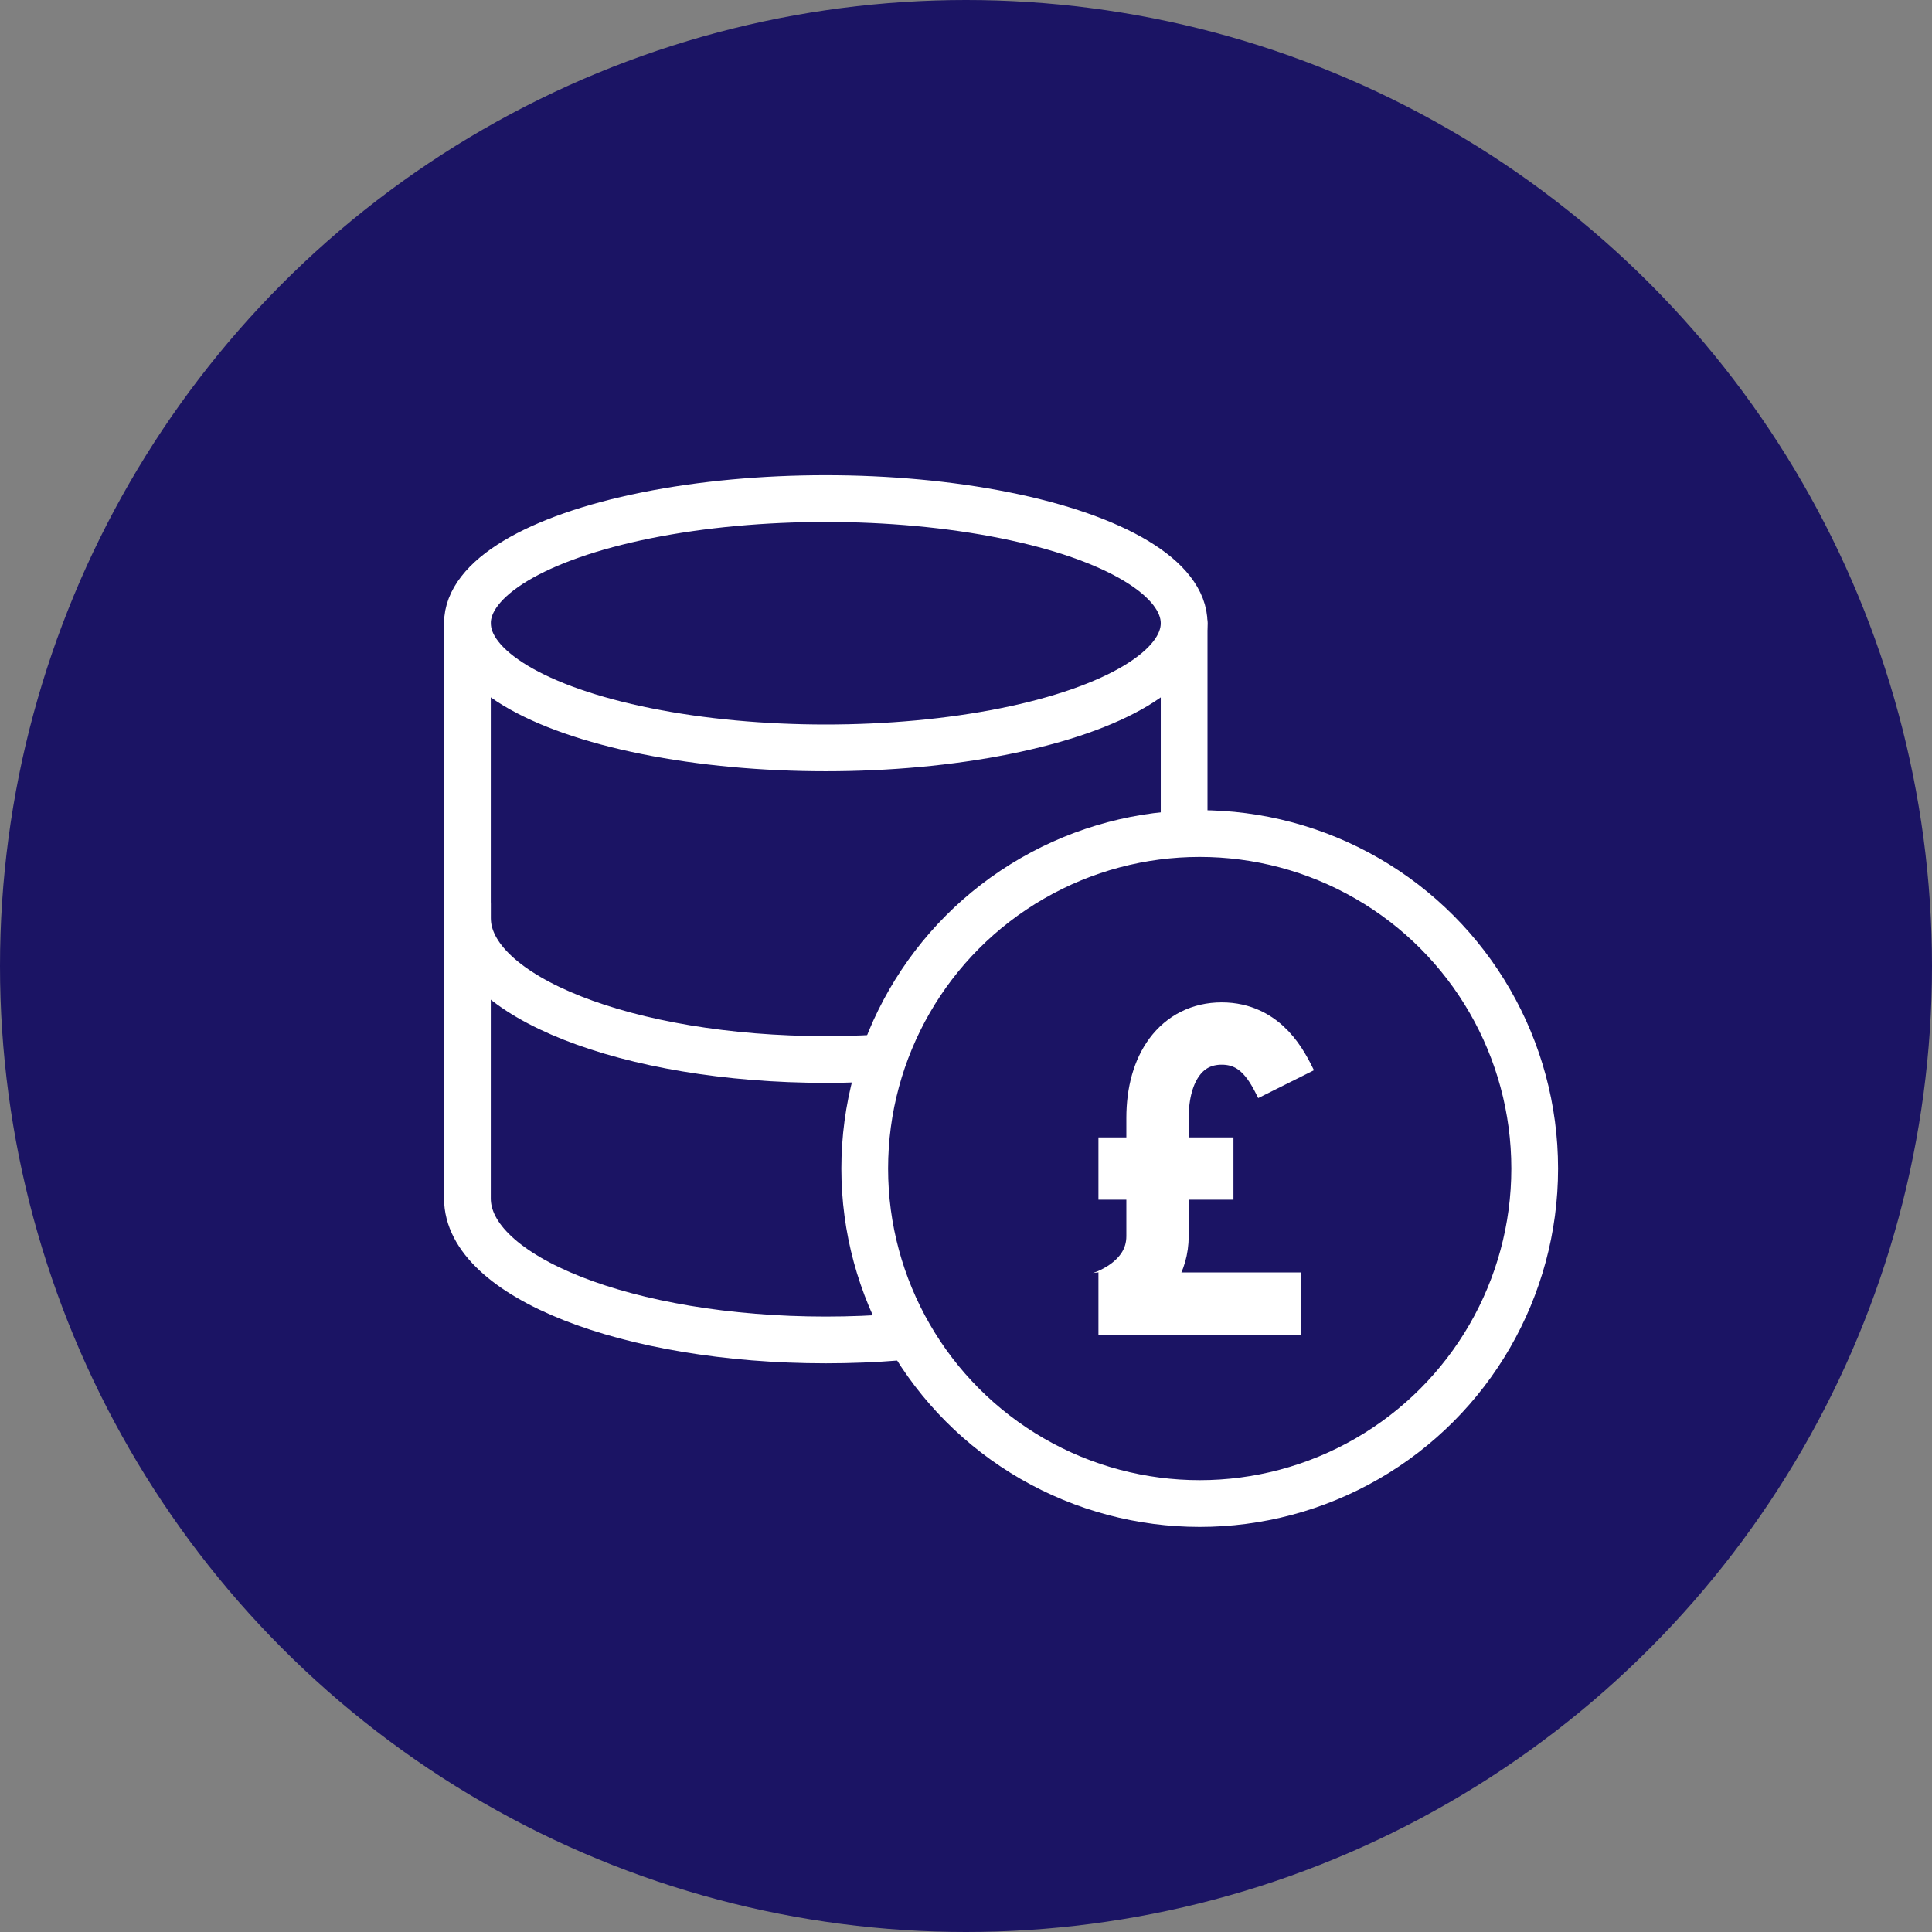
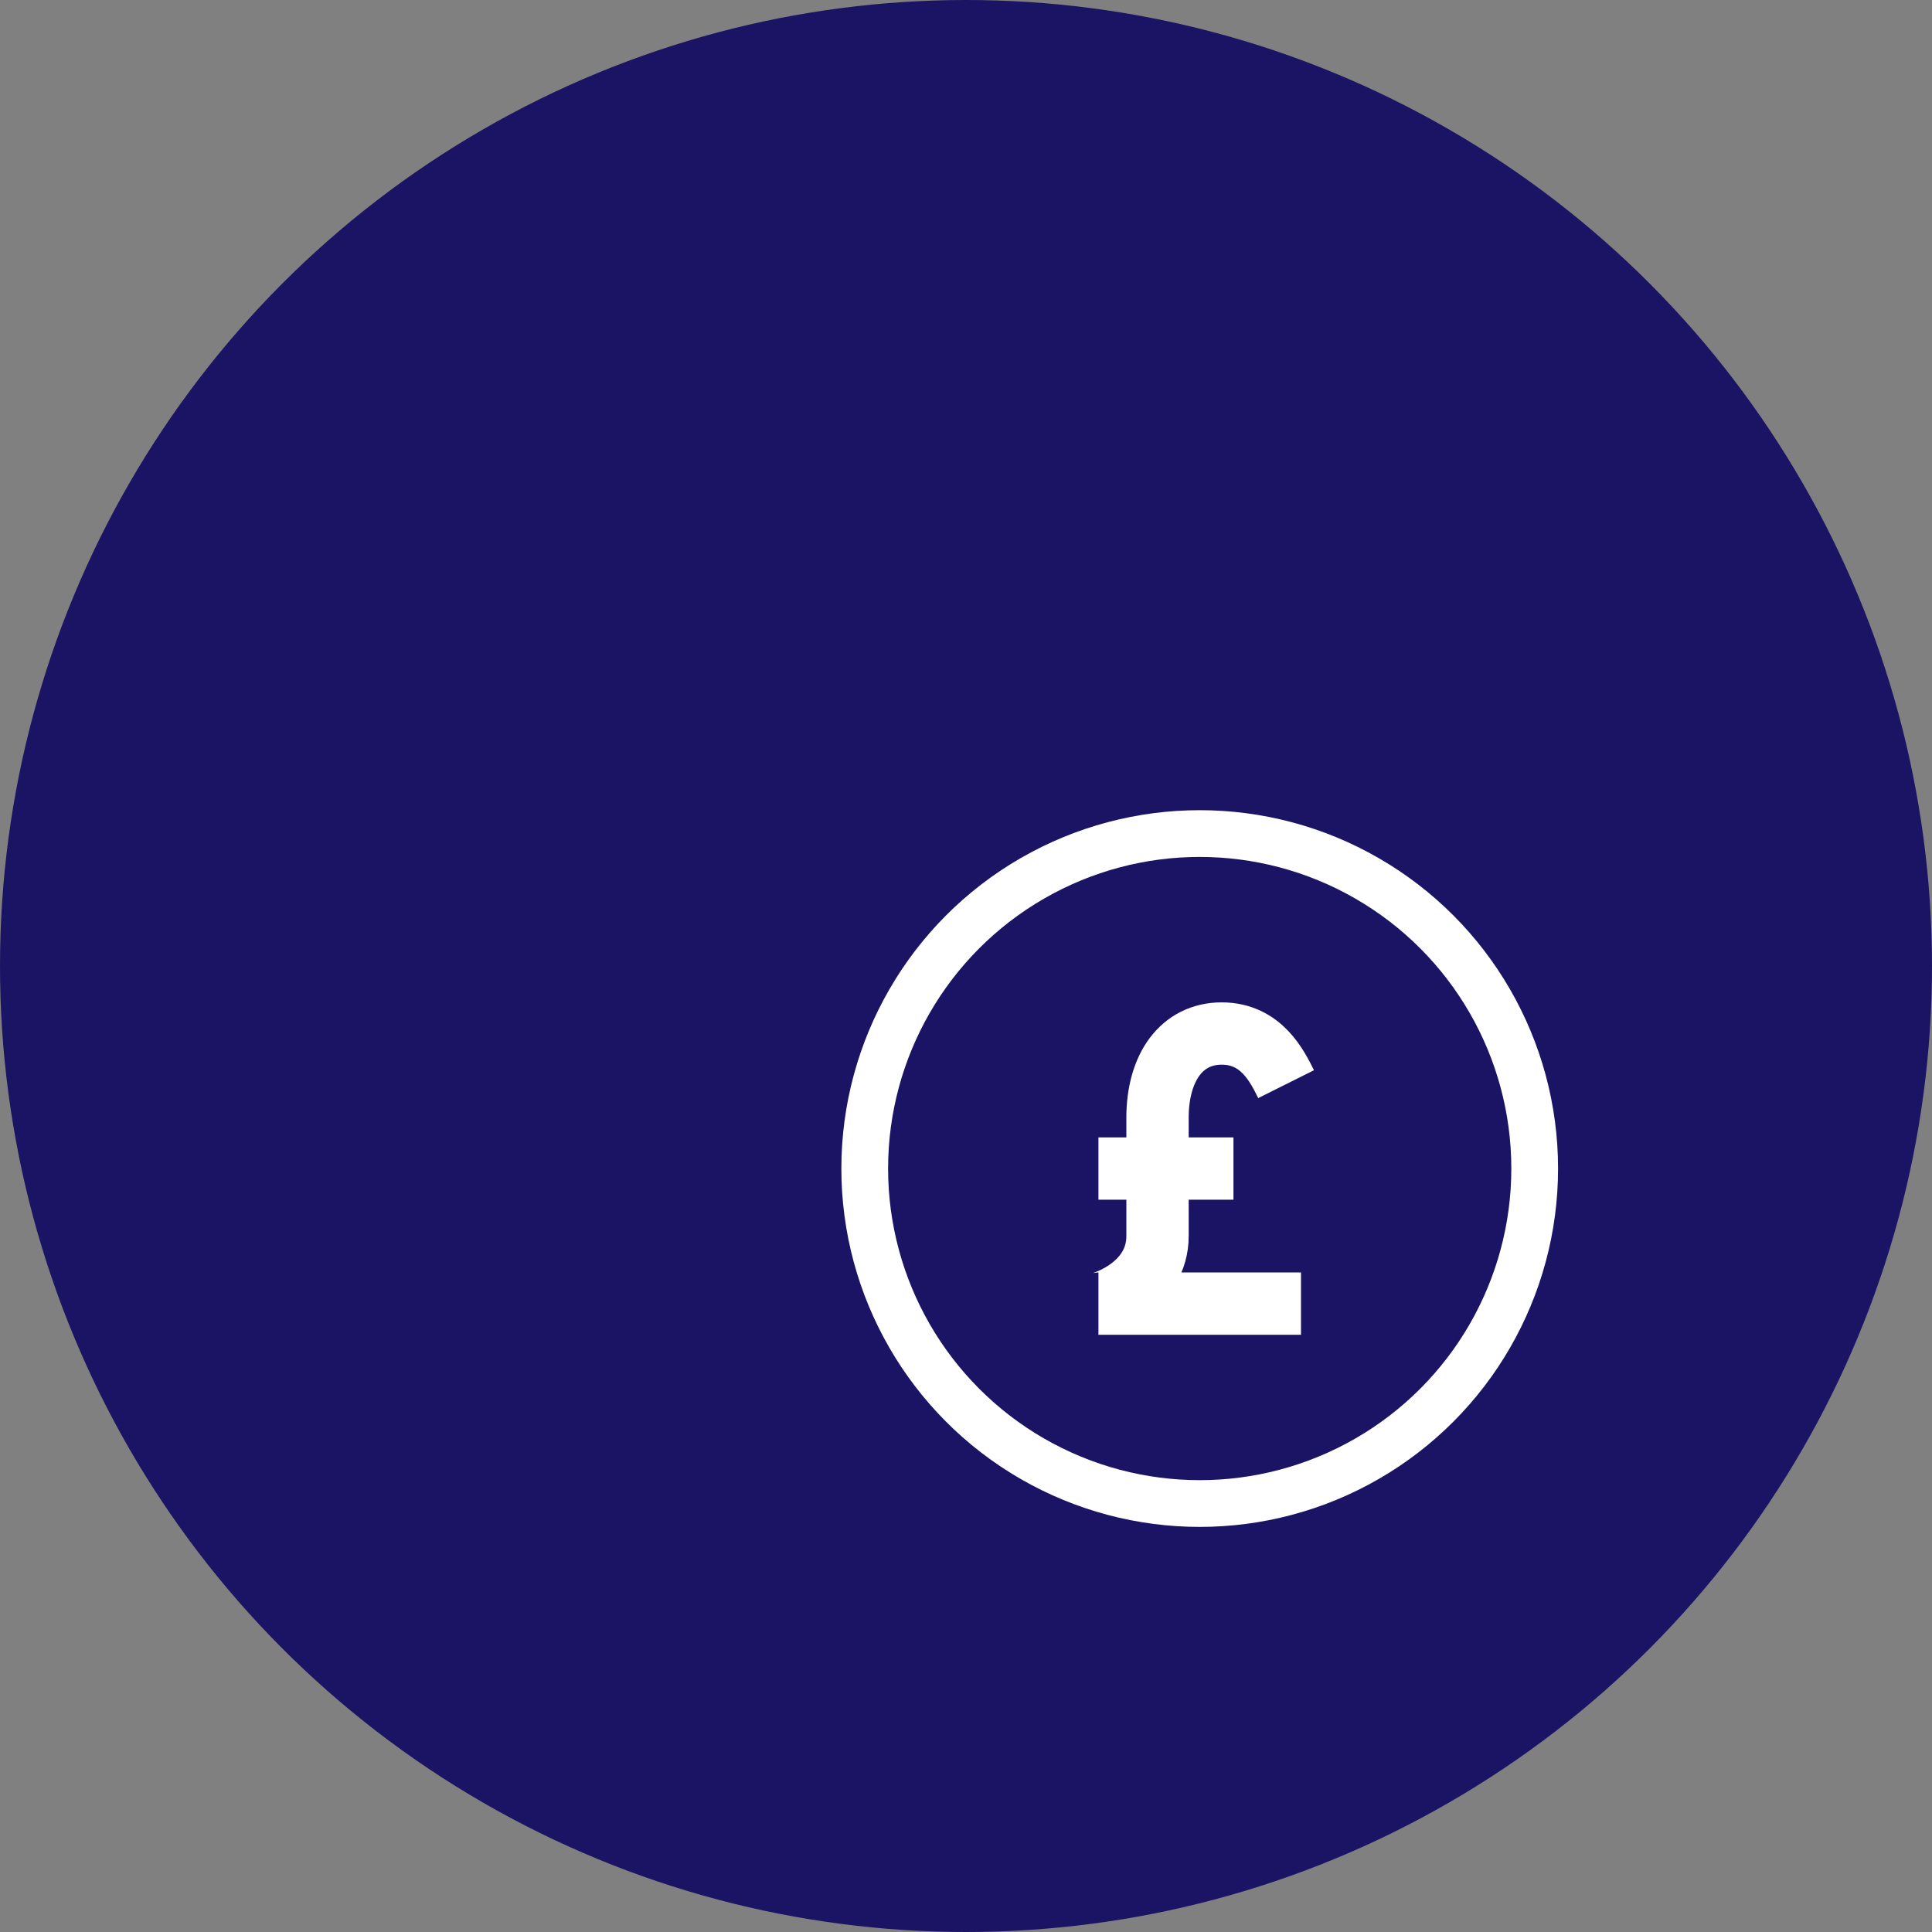
<svg xmlns="http://www.w3.org/2000/svg" width="62" height="62" viewBox="0 0 62 62" fill="none">
  <rect x="0" y="0" width="62" height="62" fill="#808080" stroke="none" />
  <circle cx="31" cy="31" r="31" fill="#1B1464" />
-   <ellipse cx="26.5" cy="20" rx="11.5" ry="4" fill="#1B1464" stroke="white" stroke-width="1.5" stroke-linecap="round" />
-   <path d="M15 20V29.459C15 31.967 20.149 34 26.5 34C32.851 34 38 31.967 38 29.459V20" stroke="white" stroke-width="1.5" stroke-linecap="round" />
-   <path d="M15 29V38.459C15 40.967 20.149 43 26.5 43C32.851 43 38 40.967 38 38.459V29" stroke="white" stroke-width="1.5" stroke-linecap="round" />
  <circle cx="38.5" cy="37.5" r="10.75" fill="#1B1464" stroke="white" stroke-width="1.5" />
  <path d="M41.75 41.834C41.75 41.834 36.062 41.834 35.25 41.834C35.371 41.834 37.146 41.292 37.146 39.667C37.146 39.086 37.146 38.496 37.146 37.5M41.272 34.792C40.995 34.237 40.485 33.167 39.206 33.167C37.926 33.167 37.146 34.25 37.146 35.875C37.146 36.184 37.146 37.104 37.146 37.5M37.146 37.5L35.25 37.5M37.146 37.5L39.583 37.5" stroke="white" stroke-width="2" />
</svg>